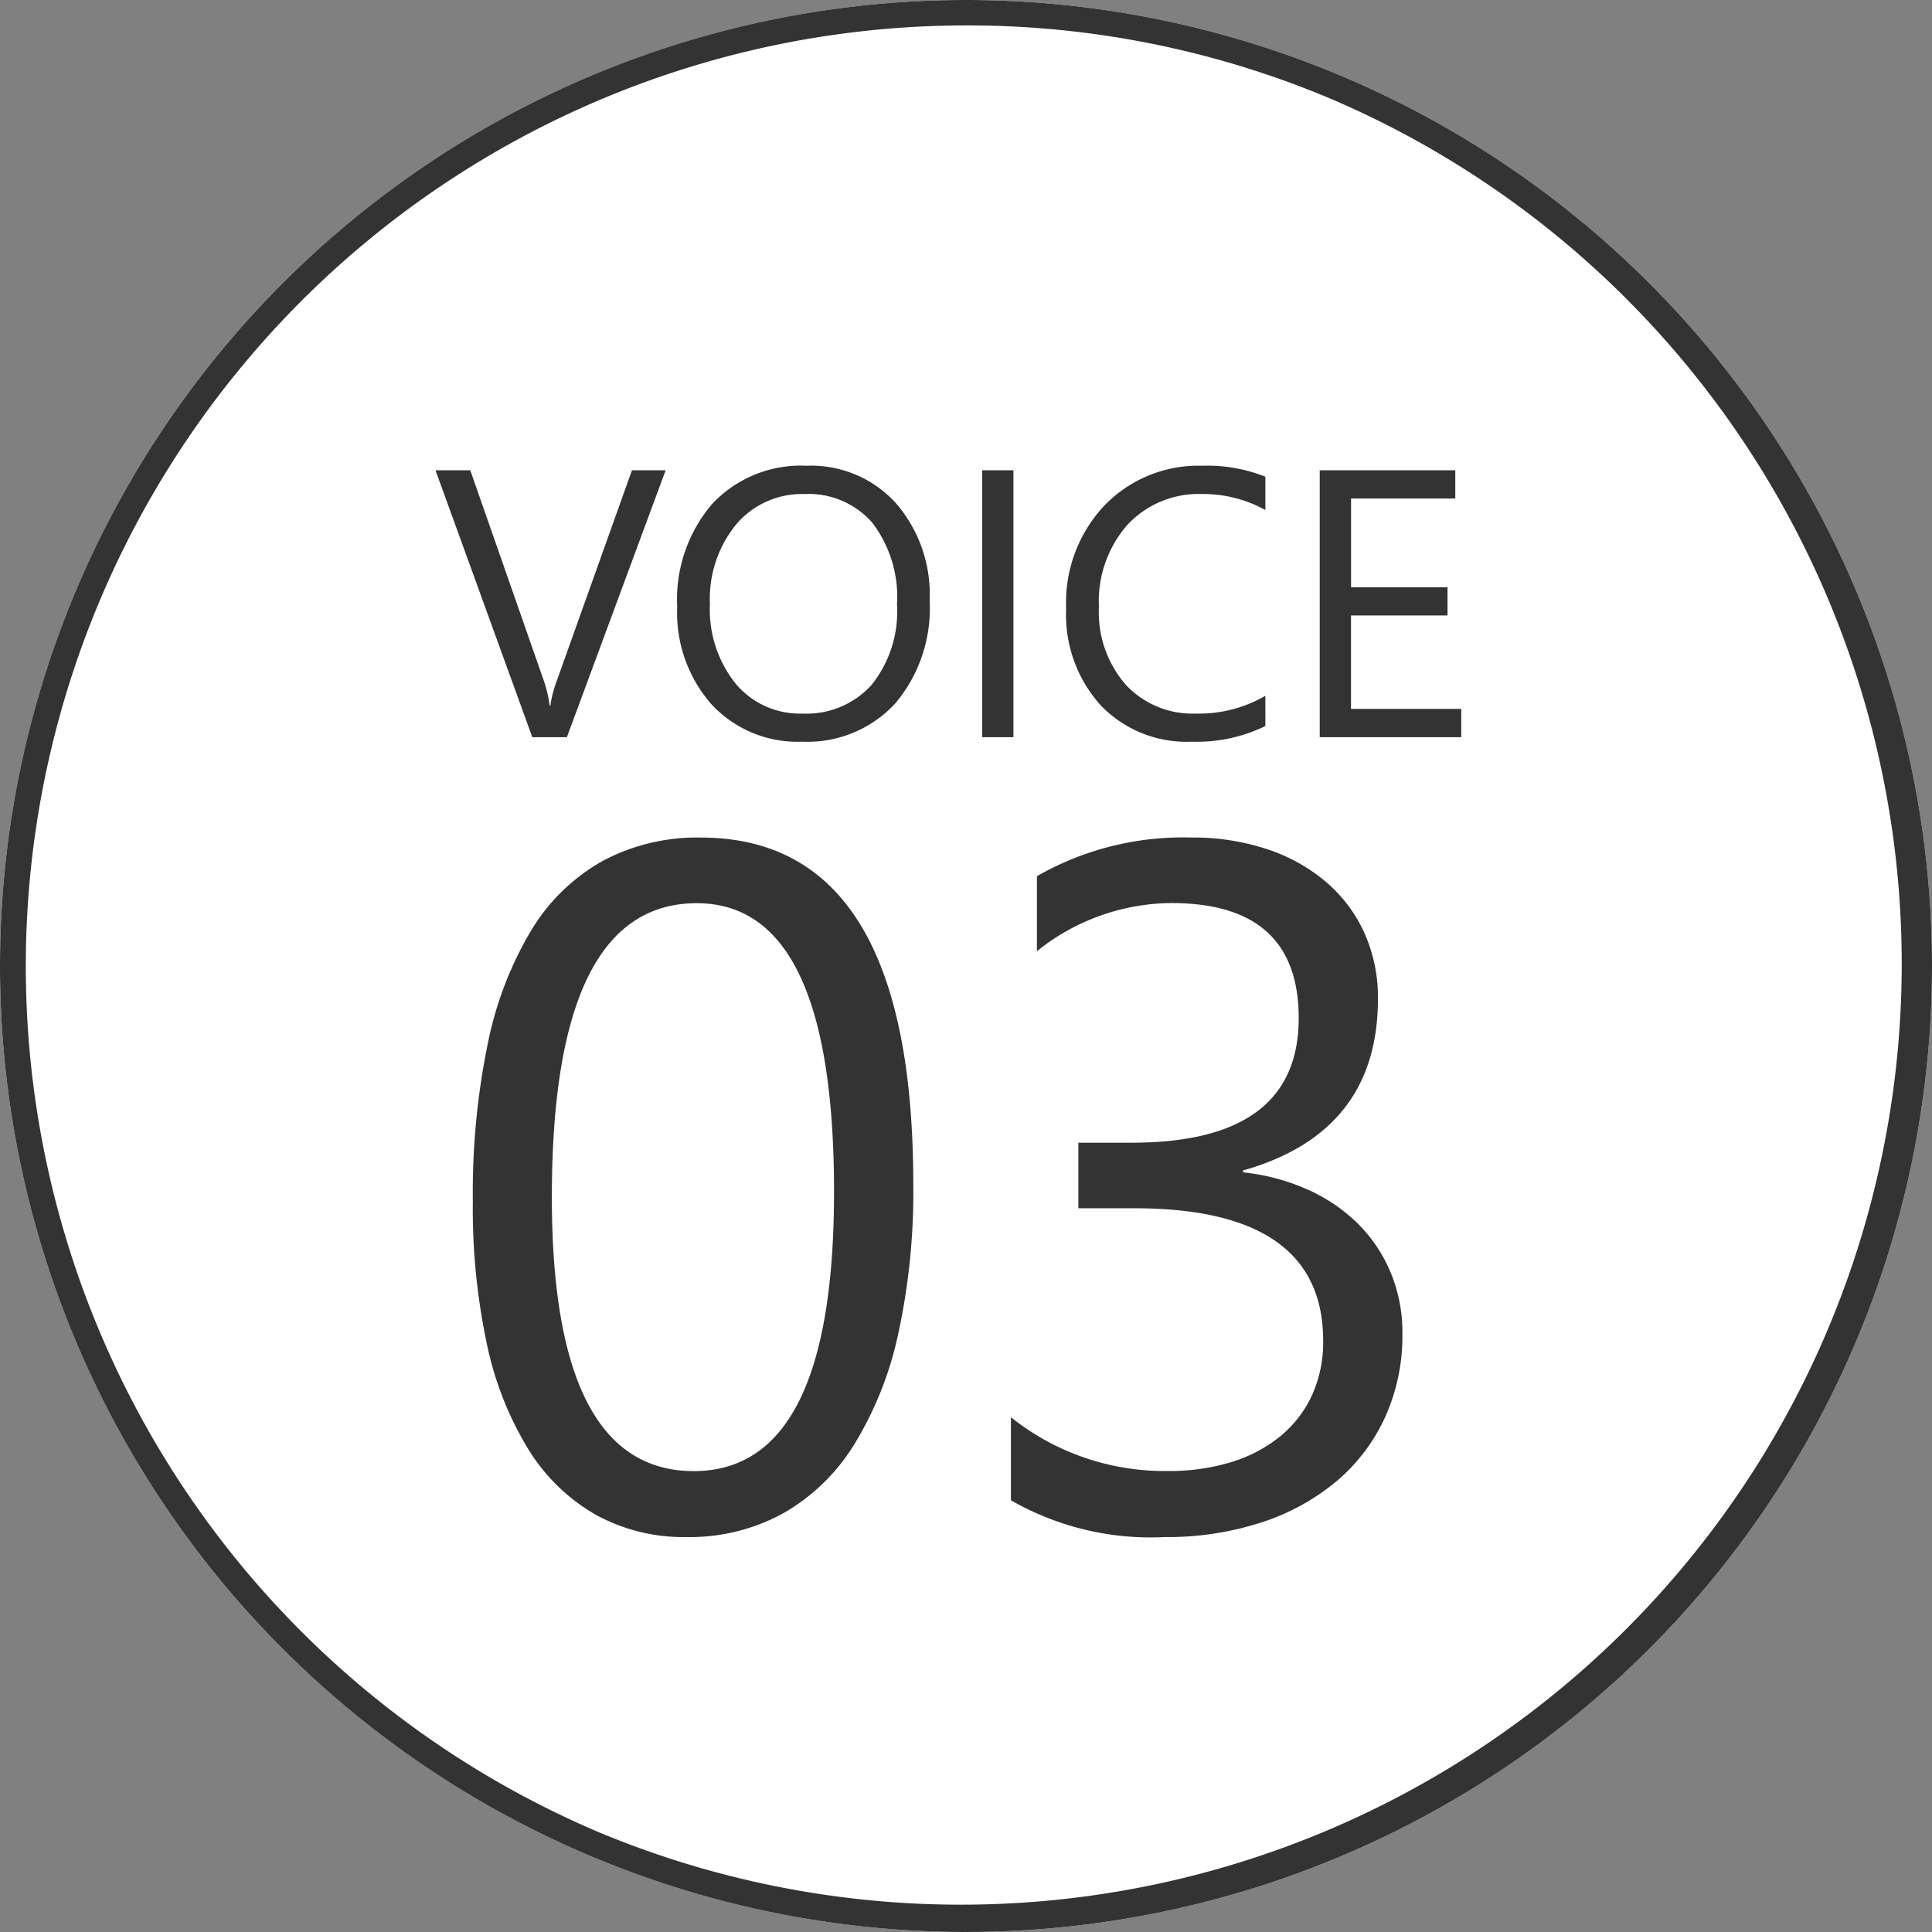
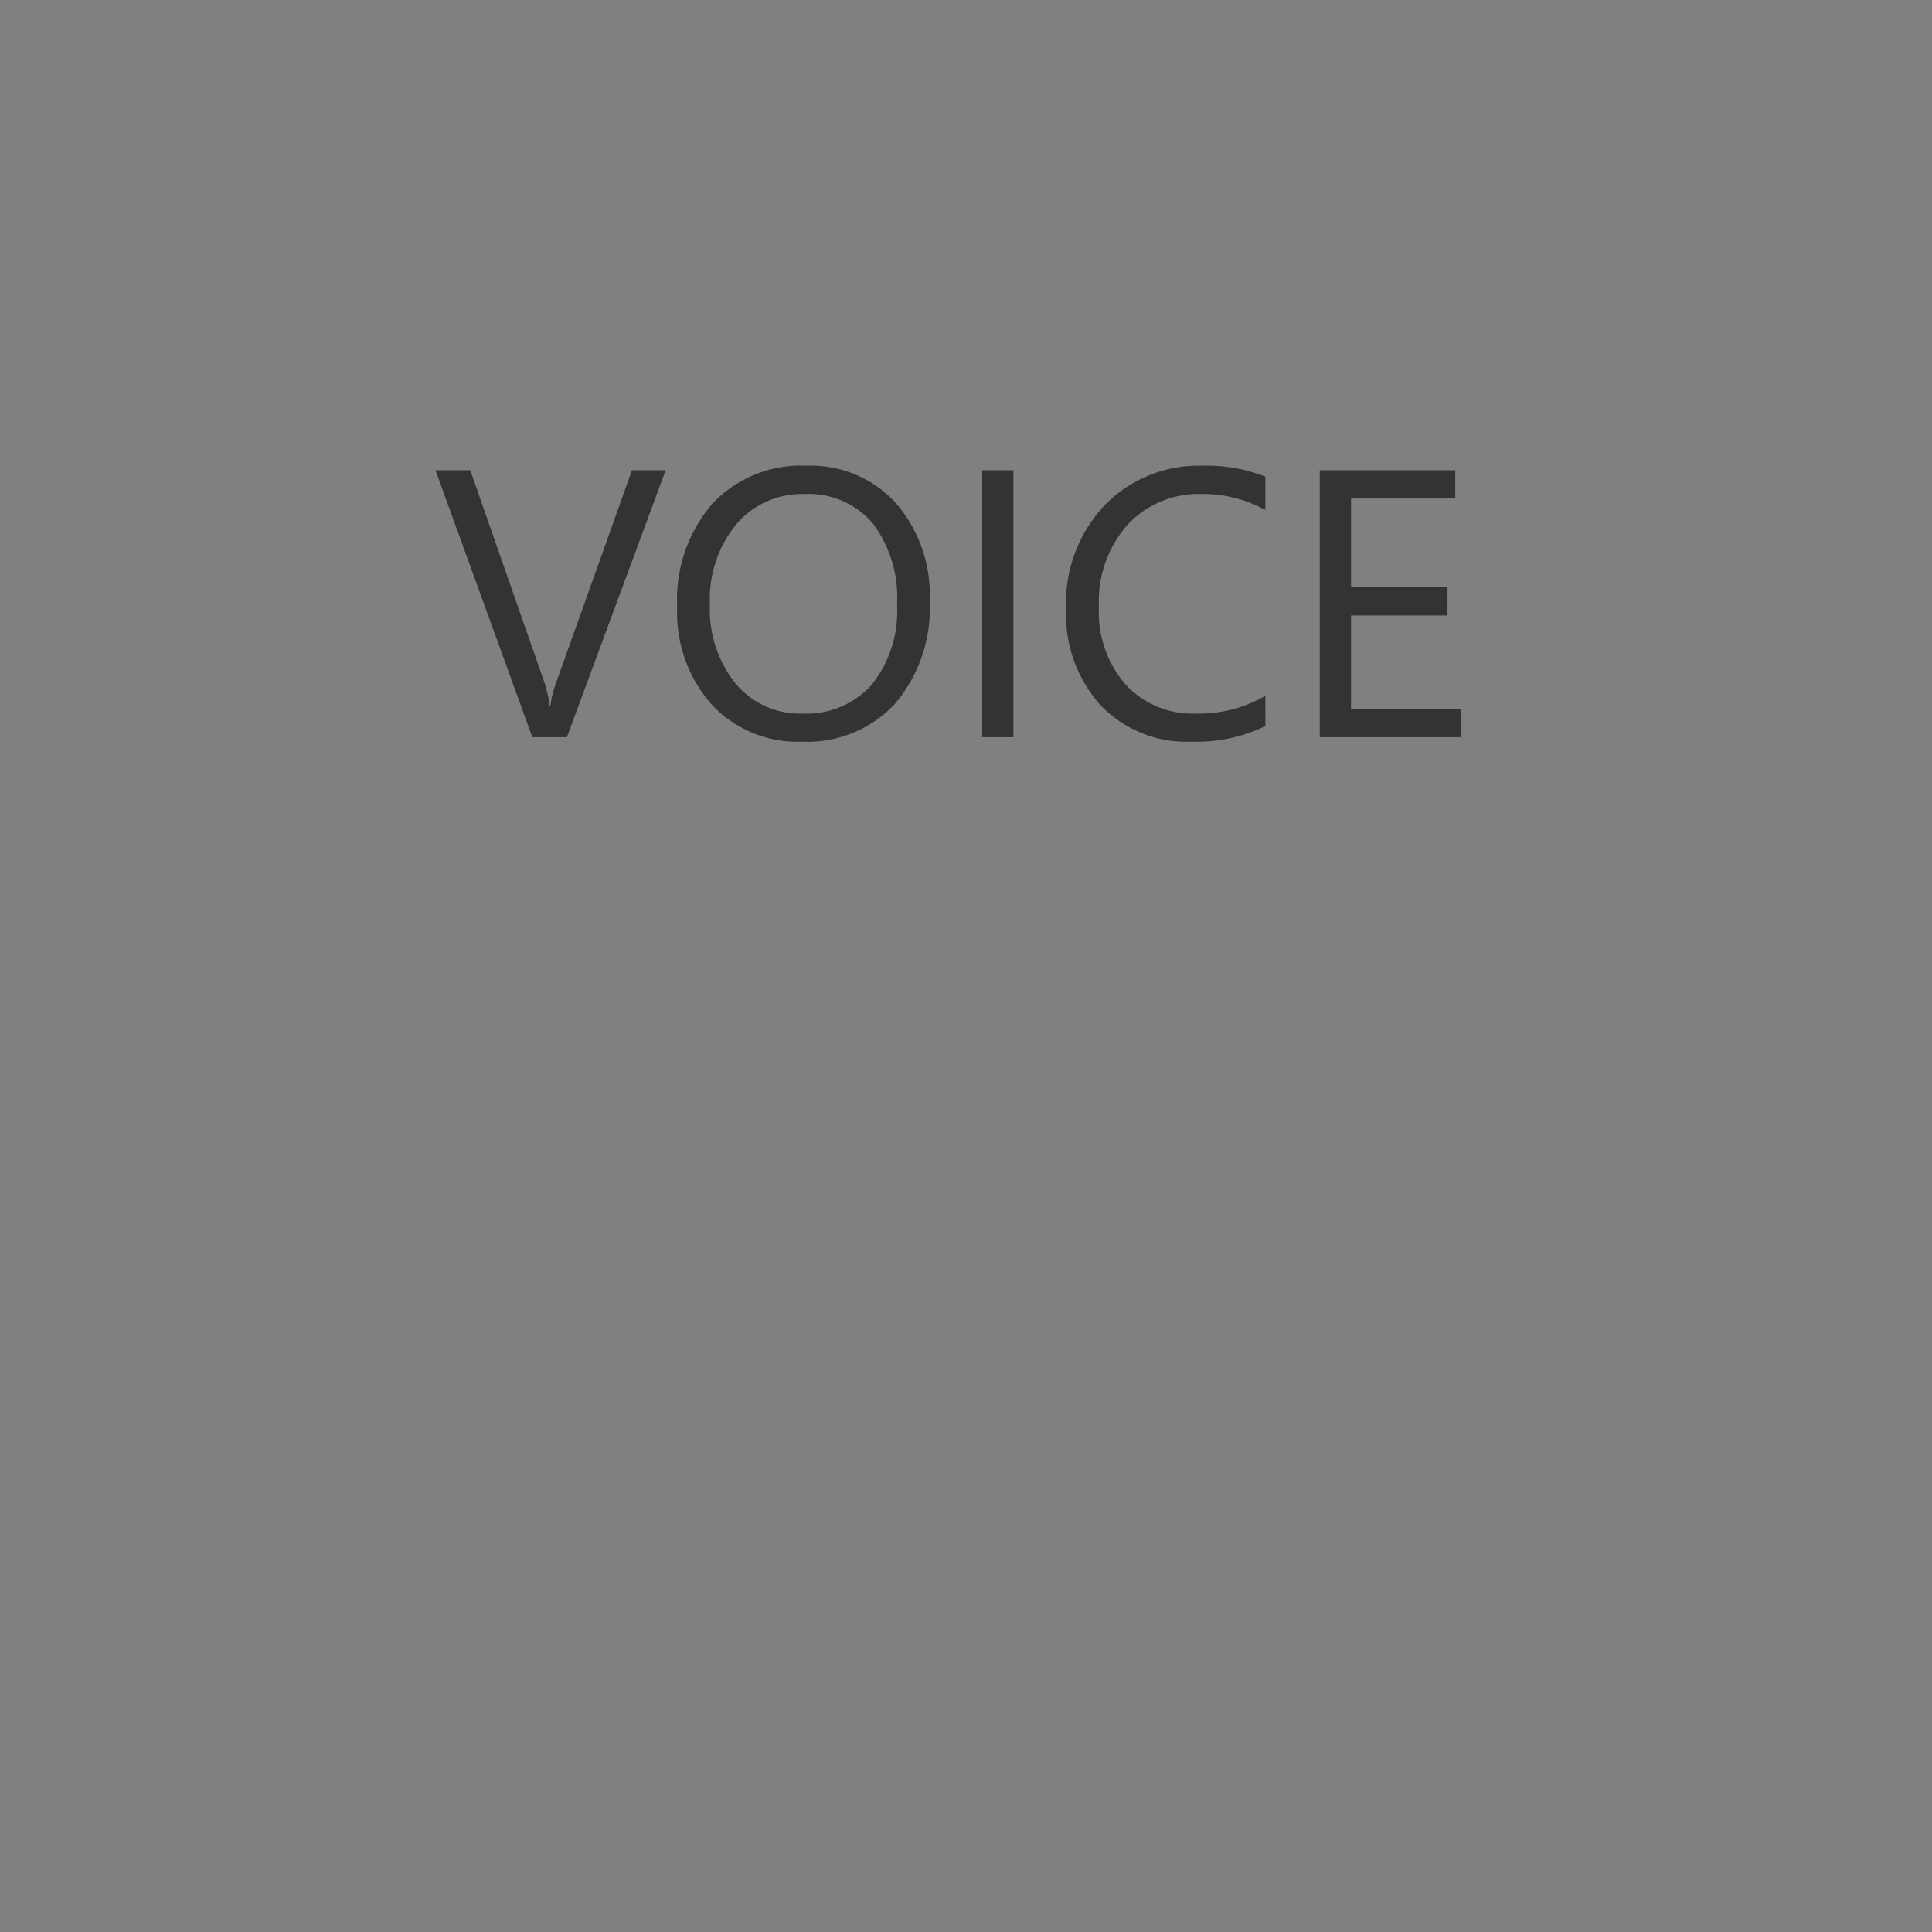
<svg xmlns="http://www.w3.org/2000/svg" width="76" height="76" viewBox="0 0 76 76">
  <rect x="0" y="0" width="76" height="76" fill="#808080" stroke="none" />
  <g id="index-env-voice03_v2" transform="translate(-1253.131 -6305.056)">
-     <circle id="楕円形_10" data-name="楕円形 10" cx="38" cy="38" r="38" transform="translate(1253.131 6305.056)" fill="#fff" />
-     <path id="楕円形_10_-_アウトライン" data-name="楕円形 10 - アウトライン" d="M38,1A37.01,37.01,0,0,0,23.6,72.093,37.01,37.01,0,0,0,52.4,3.907,36.767,36.767,0,0,0,38,1m0-1A38,38,0,1,1,0,38,38,38,0,0,1,38,0Z" transform="translate(1253.131 6305.056)" fill="#333" />
-     <path id="パス_533" data-name="パス 533" d="M18.926-13.415a26.138,26.138,0,0,1-.6,5.919,13.791,13.791,0,0,1-1.744,4.351,7.85,7.85,0,0,1-2.8,2.69A7.67,7.67,0,0,1,10,.464,7.162,7.162,0,0,1,6.429-.417a7.486,7.486,0,0,1-2.644-2.57A13.025,13.025,0,0,1,2.152-7.134,25.642,25.642,0,0,1,1.6-12.766a29.026,29.026,0,0,1,.584-6.16A14.09,14.09,0,0,1,3.9-23.407a7.639,7.639,0,0,1,2.811-2.728,7.893,7.893,0,0,1,3.85-.918Q18.926-27.053,18.926-13.415Zm-3.117.3q0-11.355-5.4-11.355-5.7,0-5.7,11.56,0,10.78,5.585,10.78Q15.809-2.134,15.809-13.118ZM38.167-7.533a7.757,7.757,0,0,1-.677,3.275,7.231,7.231,0,0,1-1.911,2.523A8.821,8.821,0,0,1,32.619-.111a11.971,11.971,0,0,1-3.8.575A11.053,11.053,0,0,1,22.767-.983V-4.249a9.693,9.693,0,0,0,6.16,2.115,8.372,8.372,0,0,0,2.514-.353,5.637,5.637,0,0,0,1.93-1.021,4.533,4.533,0,0,0,1.243-1.614,5.041,5.041,0,0,0,.436-2.134q0-5.214-7.422-5.214H25.42v-2.579h2.1q6.568,0,6.568-4.9,0-4.527-5.01-4.527a8.53,8.53,0,0,0-5.288,1.893v-2.95a11.561,11.561,0,0,1,6.049-1.521,9.294,9.294,0,0,1,3.024.464,6.93,6.93,0,0,1,2.319,1.3,5.756,5.756,0,0,1,1.494,2,6.185,6.185,0,0,1,.529,2.579q0,5.251-5.307,6.754v.074a8.394,8.394,0,0,1,2.5.659,6.684,6.684,0,0,1,1.985,1.327,5.914,5.914,0,0,1,1.308,1.92A6.131,6.131,0,0,1,38.167-7.533Z" transform="translate(1270.131 6365.056)" fill="#333" />
    <path id="パス_532" data-name="パス 532" d="M9.185-10.5,5.3,0H3.94L.132-10.5H1.5L4.409-2.175a4.945,4.945,0,0,1,.212.93h.029a4.562,4.562,0,0,1,.242-.945L7.859-10.5ZM14.561.176A4.61,4.61,0,0,1,10.983-1.3,5.46,5.46,0,0,1,9.639-5.127a5.785,5.785,0,0,1,1.37-4.043,4.784,4.784,0,0,1,3.728-1.509,4.506,4.506,0,0,1,3.5,1.465A5.48,5.48,0,0,1,19.57-5.383a5.8,5.8,0,0,1-1.362,4.065A4.7,4.7,0,0,1,14.561.176Zm.088-9.741A3.386,3.386,0,0,0,11.96-8.372a4.622,4.622,0,0,0-1.033,3.135,4.654,4.654,0,0,0,1.007,3.124A3.284,3.284,0,0,0,14.561-.93a3.448,3.448,0,0,0,2.725-1.128,4.61,4.61,0,0,0,1-3.157,4.817,4.817,0,0,0-.967-3.215A3.315,3.315,0,0,0,14.648-9.565ZM22.866,0h-1.23V-10.5h1.23Zm9.91-.439a6.16,6.16,0,0,1-2.9.615,4.677,4.677,0,0,1-3.589-1.443,5.324,5.324,0,0,1-1.348-3.787,5.58,5.58,0,0,1,1.516-4.072A5.146,5.146,0,0,1,30.3-10.679a6.165,6.165,0,0,1,2.476.432v1.311a5.02,5.02,0,0,0-2.49-.63,3.821,3.821,0,0,0-2.933,1.208,4.553,4.553,0,0,0-1.124,3.23,4.332,4.332,0,0,0,1.051,3.058A3.576,3.576,0,0,0,30.037-.93a5.173,5.173,0,0,0,2.739-.7ZM40.481,0H34.915V-10.5h5.332V-9.39h-4.1V-5.9h3.794V-4.79H36.145v3.677h4.336Z" transform="translate(1270.131 6334.056)" fill="#333" />
  </g>
</svg>